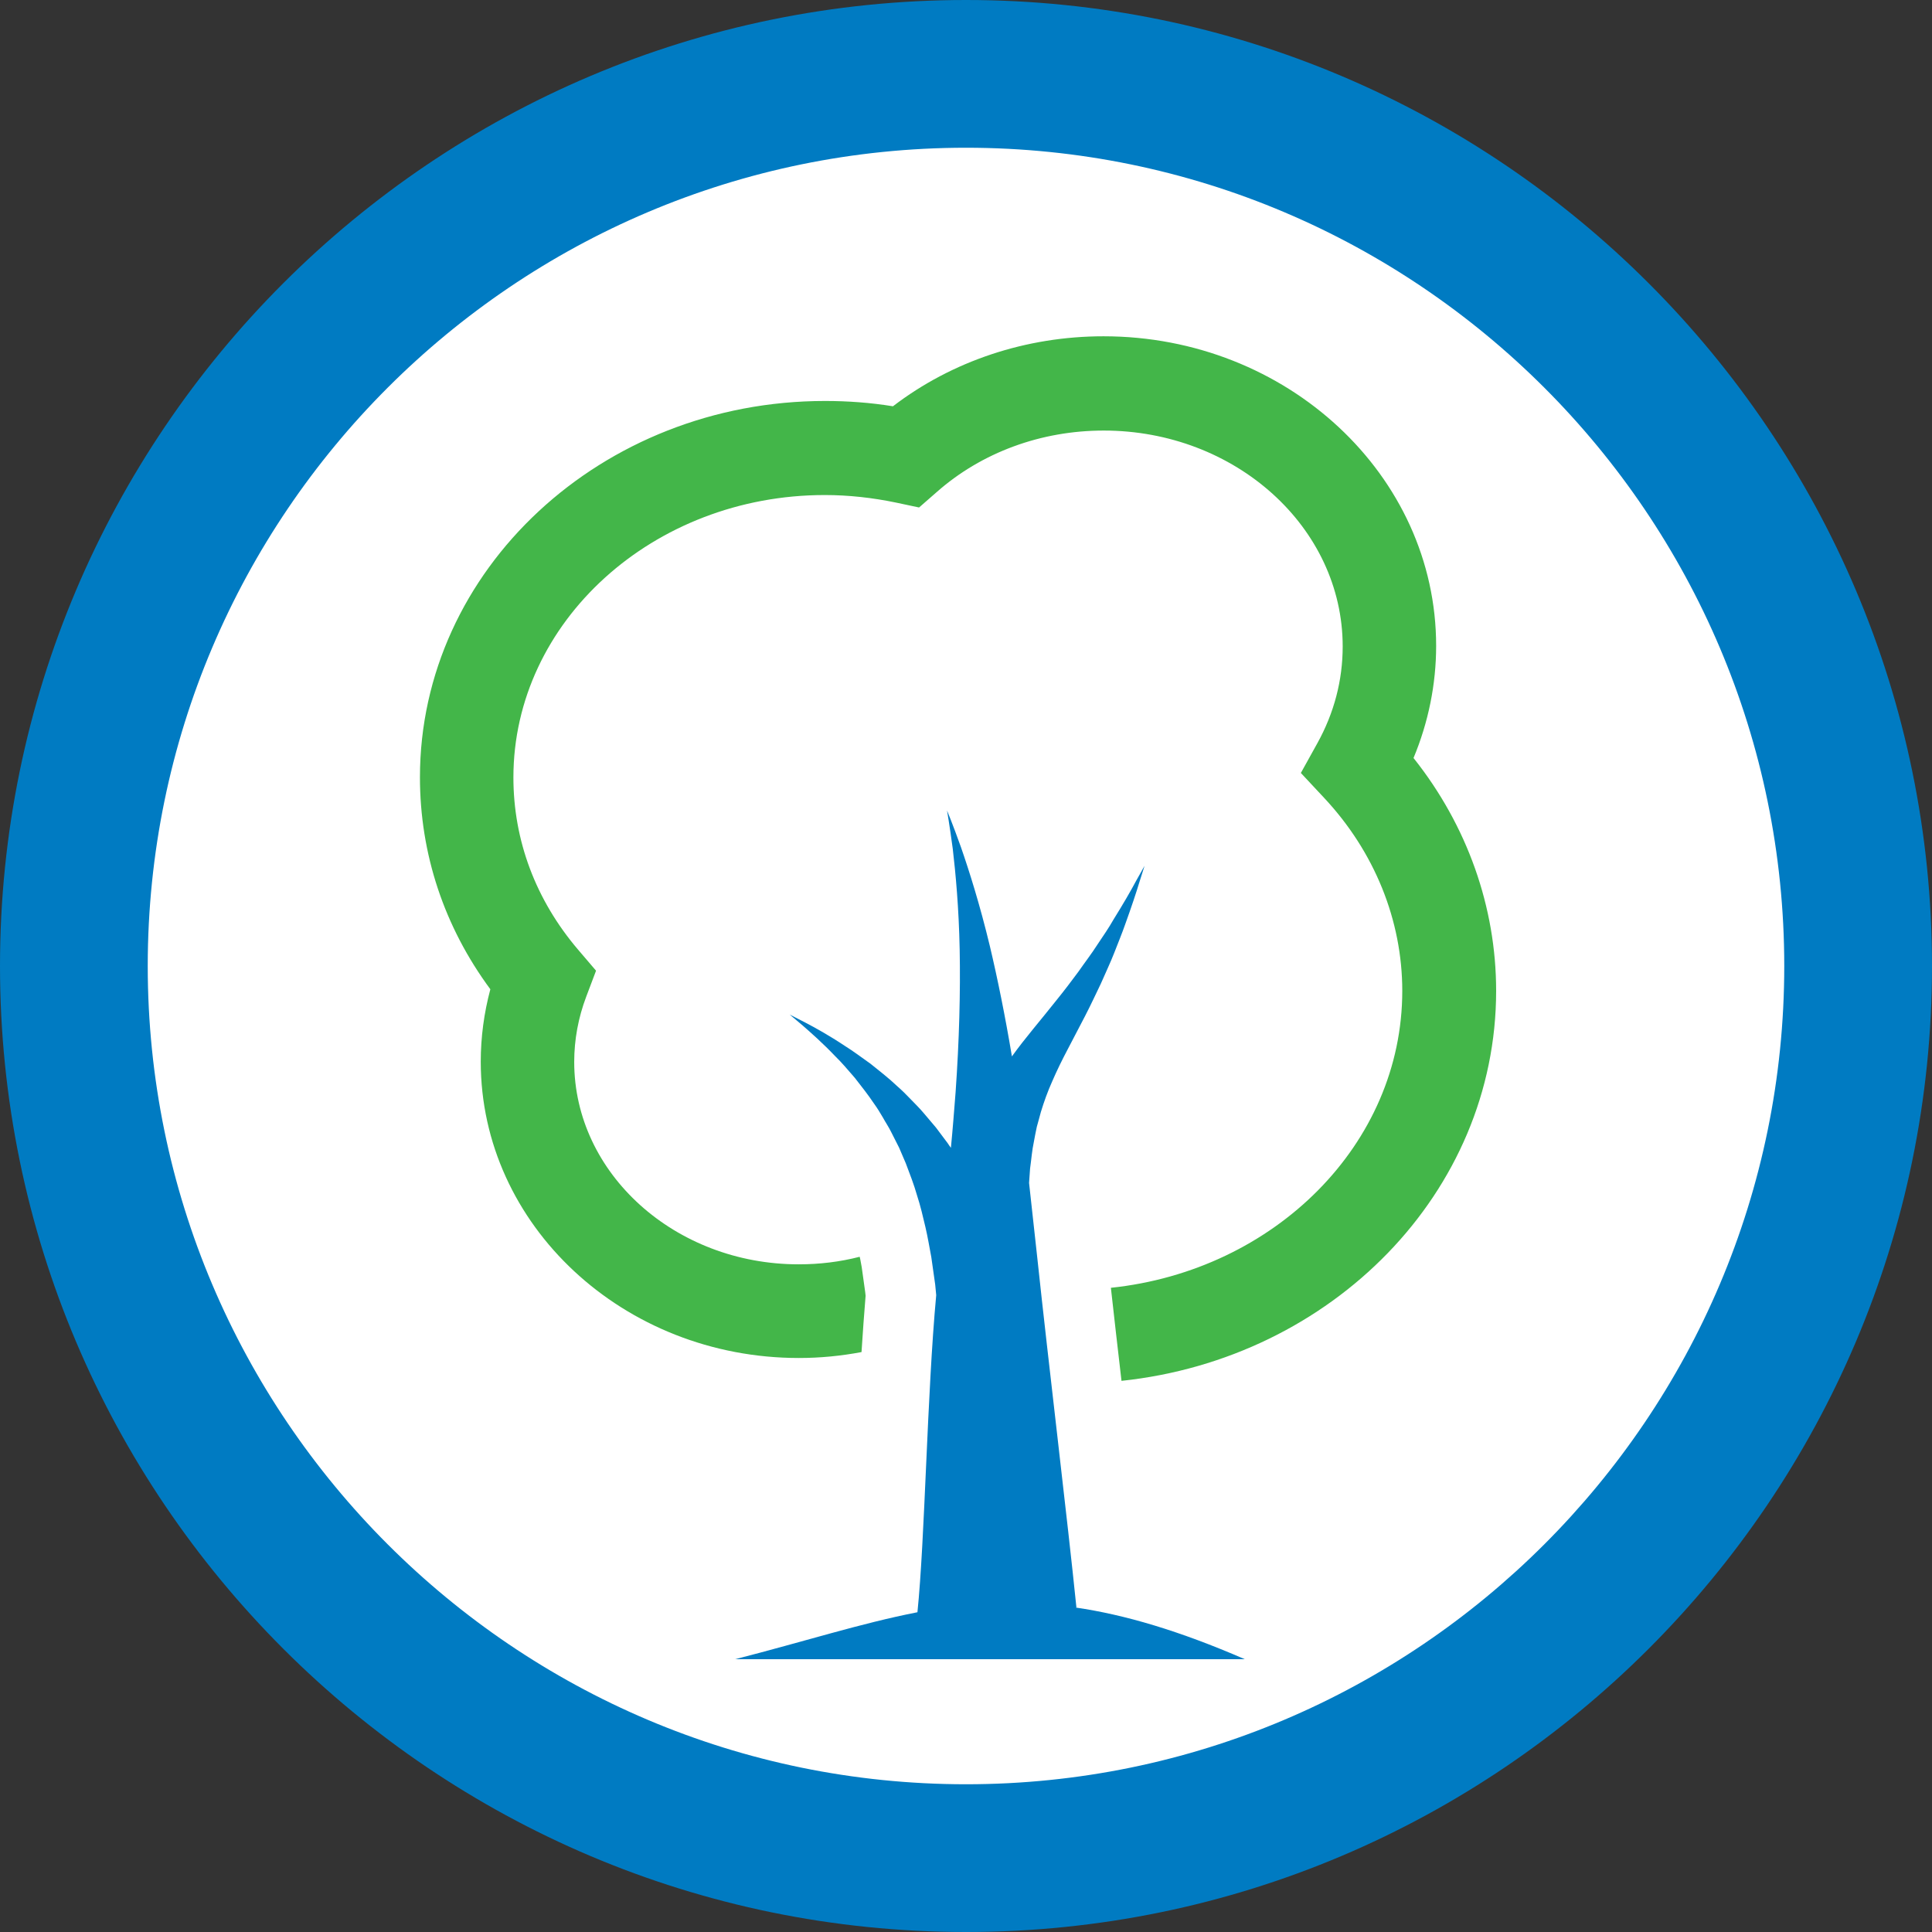
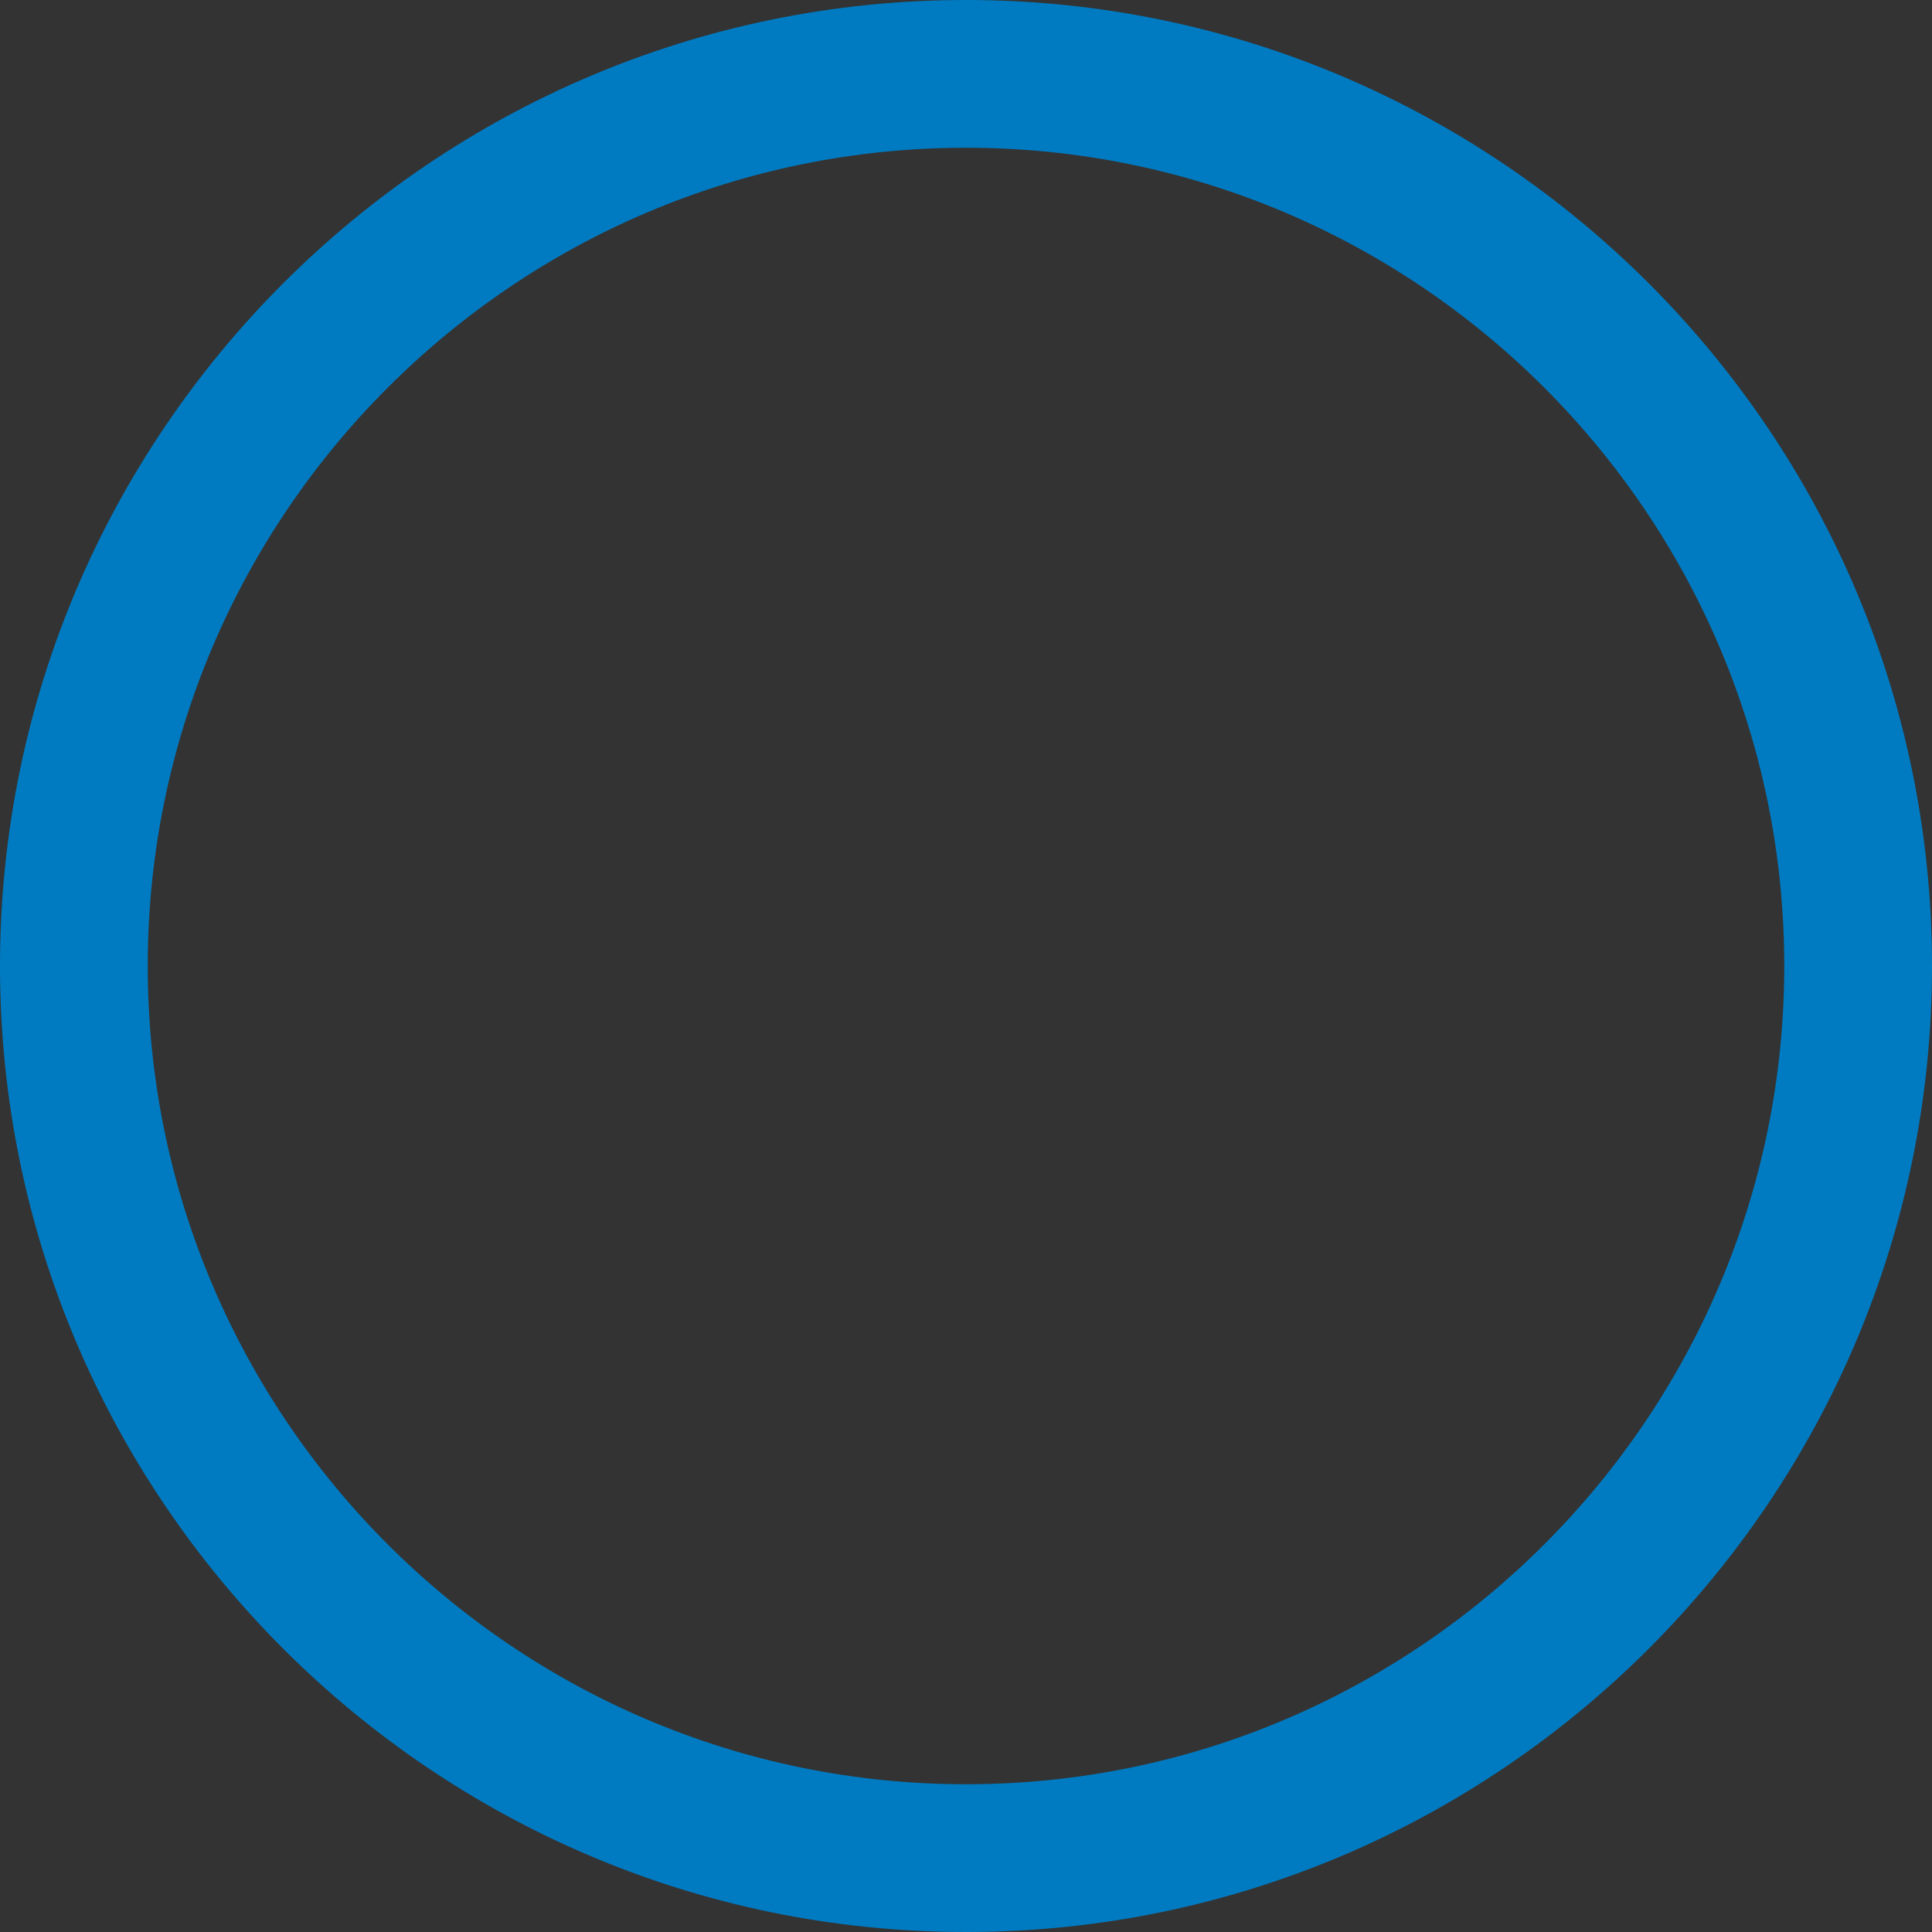
<svg xmlns="http://www.w3.org/2000/svg" id="Layer_2" data-name="Layer 2" viewBox="0 0 94.68 94.68">
  <rect x="0" y="0" width="94.68" height="94.68" fill="#333333" stroke="none" />
  <defs>
    <style> .cls-1 { fill: #fff; } .cls-2 { fill: #43b649; } .cls-3 { fill: #007bc2; } </style>
  </defs>
  <g id="Layer_1-2" data-name="Layer 1">
    <g>
-       <path class="cls-1" d="M46.77,93.31c24.4,0,44.17-19.78,44.17-44.17S71.16,4.97,46.77,4.97,2.6,24.74,2.6,49.14s19.78,44.17,44.17,44.17" />
-       <path class="cls-2" d="M69.27,37.15c.73-1.75,1.11-3.62,1.11-5.5,0-8.36-7.31-15.17-16.3-15.17-3.79,0-7.42,1.21-10.32,3.43-1.11-.18-2.22-.26-3.33-.26-10.95,0-19.85,8.27-19.85,18.44,0,3.76,1.19,7.33,3.45,10.39-.31,1.16-.47,2.35-.47,3.55,0,8,6.99,14.52,15.59,14.52,1.04,0,2.06-.1,3.07-.29,.06-.96,.13-1.89,.2-2.76l-.02-.18-.17-1.22-.07-.38s-.02-.09-.03-.13c-.97,.25-1.97,.37-2.99,.37-6.06,0-11-4.45-11-9.92,0-1.09,.2-2.17,.59-3.2l.48-1.27-.88-1.03c-2.08-2.44-3.17-5.36-3.17-8.44,0-7.63,6.85-13.84,15.26-13.84,1.16,0,2.34,.13,3.49,.37l1.13,.24,.87-.76c2.2-1.94,5.11-3.01,8.18-3.01,6.45,0,11.71,4.74,11.71,10.58,0,1.66-.42,3.26-1.24,4.74l-.81,1.46,1.14,1.22c2.47,2.64,3.83,6,3.83,9.46,0,7.51-6.26,13.71-14.28,14.55,.16,1.45,.34,3,.52,4.56,10.32-1.09,18.36-9.24,18.36-19.11,0-4.11-1.42-8.1-4.03-11.39" />
      <path class="cls-3" d="M47.34,7.24C25.23,7.24,7.24,25.23,7.24,47.34s17.99,40.1,40.1,40.1,40.1-17.99,40.1-40.1S69.45,7.24,47.34,7.24m0,87.44C21.24,94.68,0,73.45,0,47.34S21.24,0,47.34,0s47.34,21.24,47.34,47.34-21.24,47.34-47.34,47.34" />
-       <path class="cls-3" d="M52.72,78.78c2.4,.35,5.08,1.14,8.28,2.53h-24.97c3.37-.86,6.16-1.76,8.93-2.3,.37-3.59,.47-10.69,.92-15.54-.02-.17-.03-.34-.05-.52-.06-.41-.12-.86-.19-1.34-.09-.47-.17-.97-.29-1.48s-.24-1.03-.41-1.55c-.15-.53-.35-1.04-.55-1.57l-.33-.77c-.13-.25-.25-.5-.38-.75-.12-.25-.28-.48-.41-.72-.14-.24-.28-.47-.44-.69-.3-.45-.63-.86-.94-1.26-.33-.38-.64-.75-.96-1.06-.62-.65-1.19-1.15-1.59-1.5-.41-.35-.64-.54-.64-.54,0,0,.28,.14,.76,.39,.48,.25,1.17,.63,1.95,1.15,.4,.25,.8,.55,1.25,.87,.42,.34,.88,.69,1.31,1.1,.23,.2,.44,.41,.65,.63,.21,.22,.44,.44,.64,.68,.2,.24,.41,.48,.61,.72l.57,.76c.05,.08,.1,.15,.16,.23,.09-.92,.16-1.84,.23-2.73,.18-2.55,.24-4.93,.2-6.98-.04-2.05-.2-3.76-.34-4.95-.16-1.19-.28-1.87-.28-1.87,0,0,.27,.64,.68,1.79,.4,1.15,.93,2.82,1.42,4.86,.38,1.6,.75,3.43,1.08,5.4,.33-.46,.68-.9,1.03-1.33,.39-.47,.77-.95,1.15-1.42,.38-.47,.73-.93,1.07-1.39,.32-.46,.66-.9,.94-1.34,.29-.43,.57-.84,.79-1.23,.48-.77,.86-1.43,1.11-1.9,.26-.46,.41-.73,.41-.73,0,0-.09,.29-.25,.79-.15,.5-.39,1.22-.7,2.08-.15,.43-.34,.89-.53,1.38-.19,.49-.43,.99-.66,1.52-.25,.52-.5,1.06-.78,1.6-.28,.53-.56,1.07-.84,1.61-.28,.53-.54,1.06-.76,1.57-.23,.51-.41,1.02-.56,1.51-.07,.25-.13,.49-.2,.73-.05,.24-.1,.48-.14,.71-.1,.46-.13,.92-.19,1.33-.02,.25-.03,.48-.05,.71,.13,1.18,.26,2.36,.39,3.55,.57,5.36,1.5,13.01,1.93,17.25" />
    </g>
  </g>
</svg>